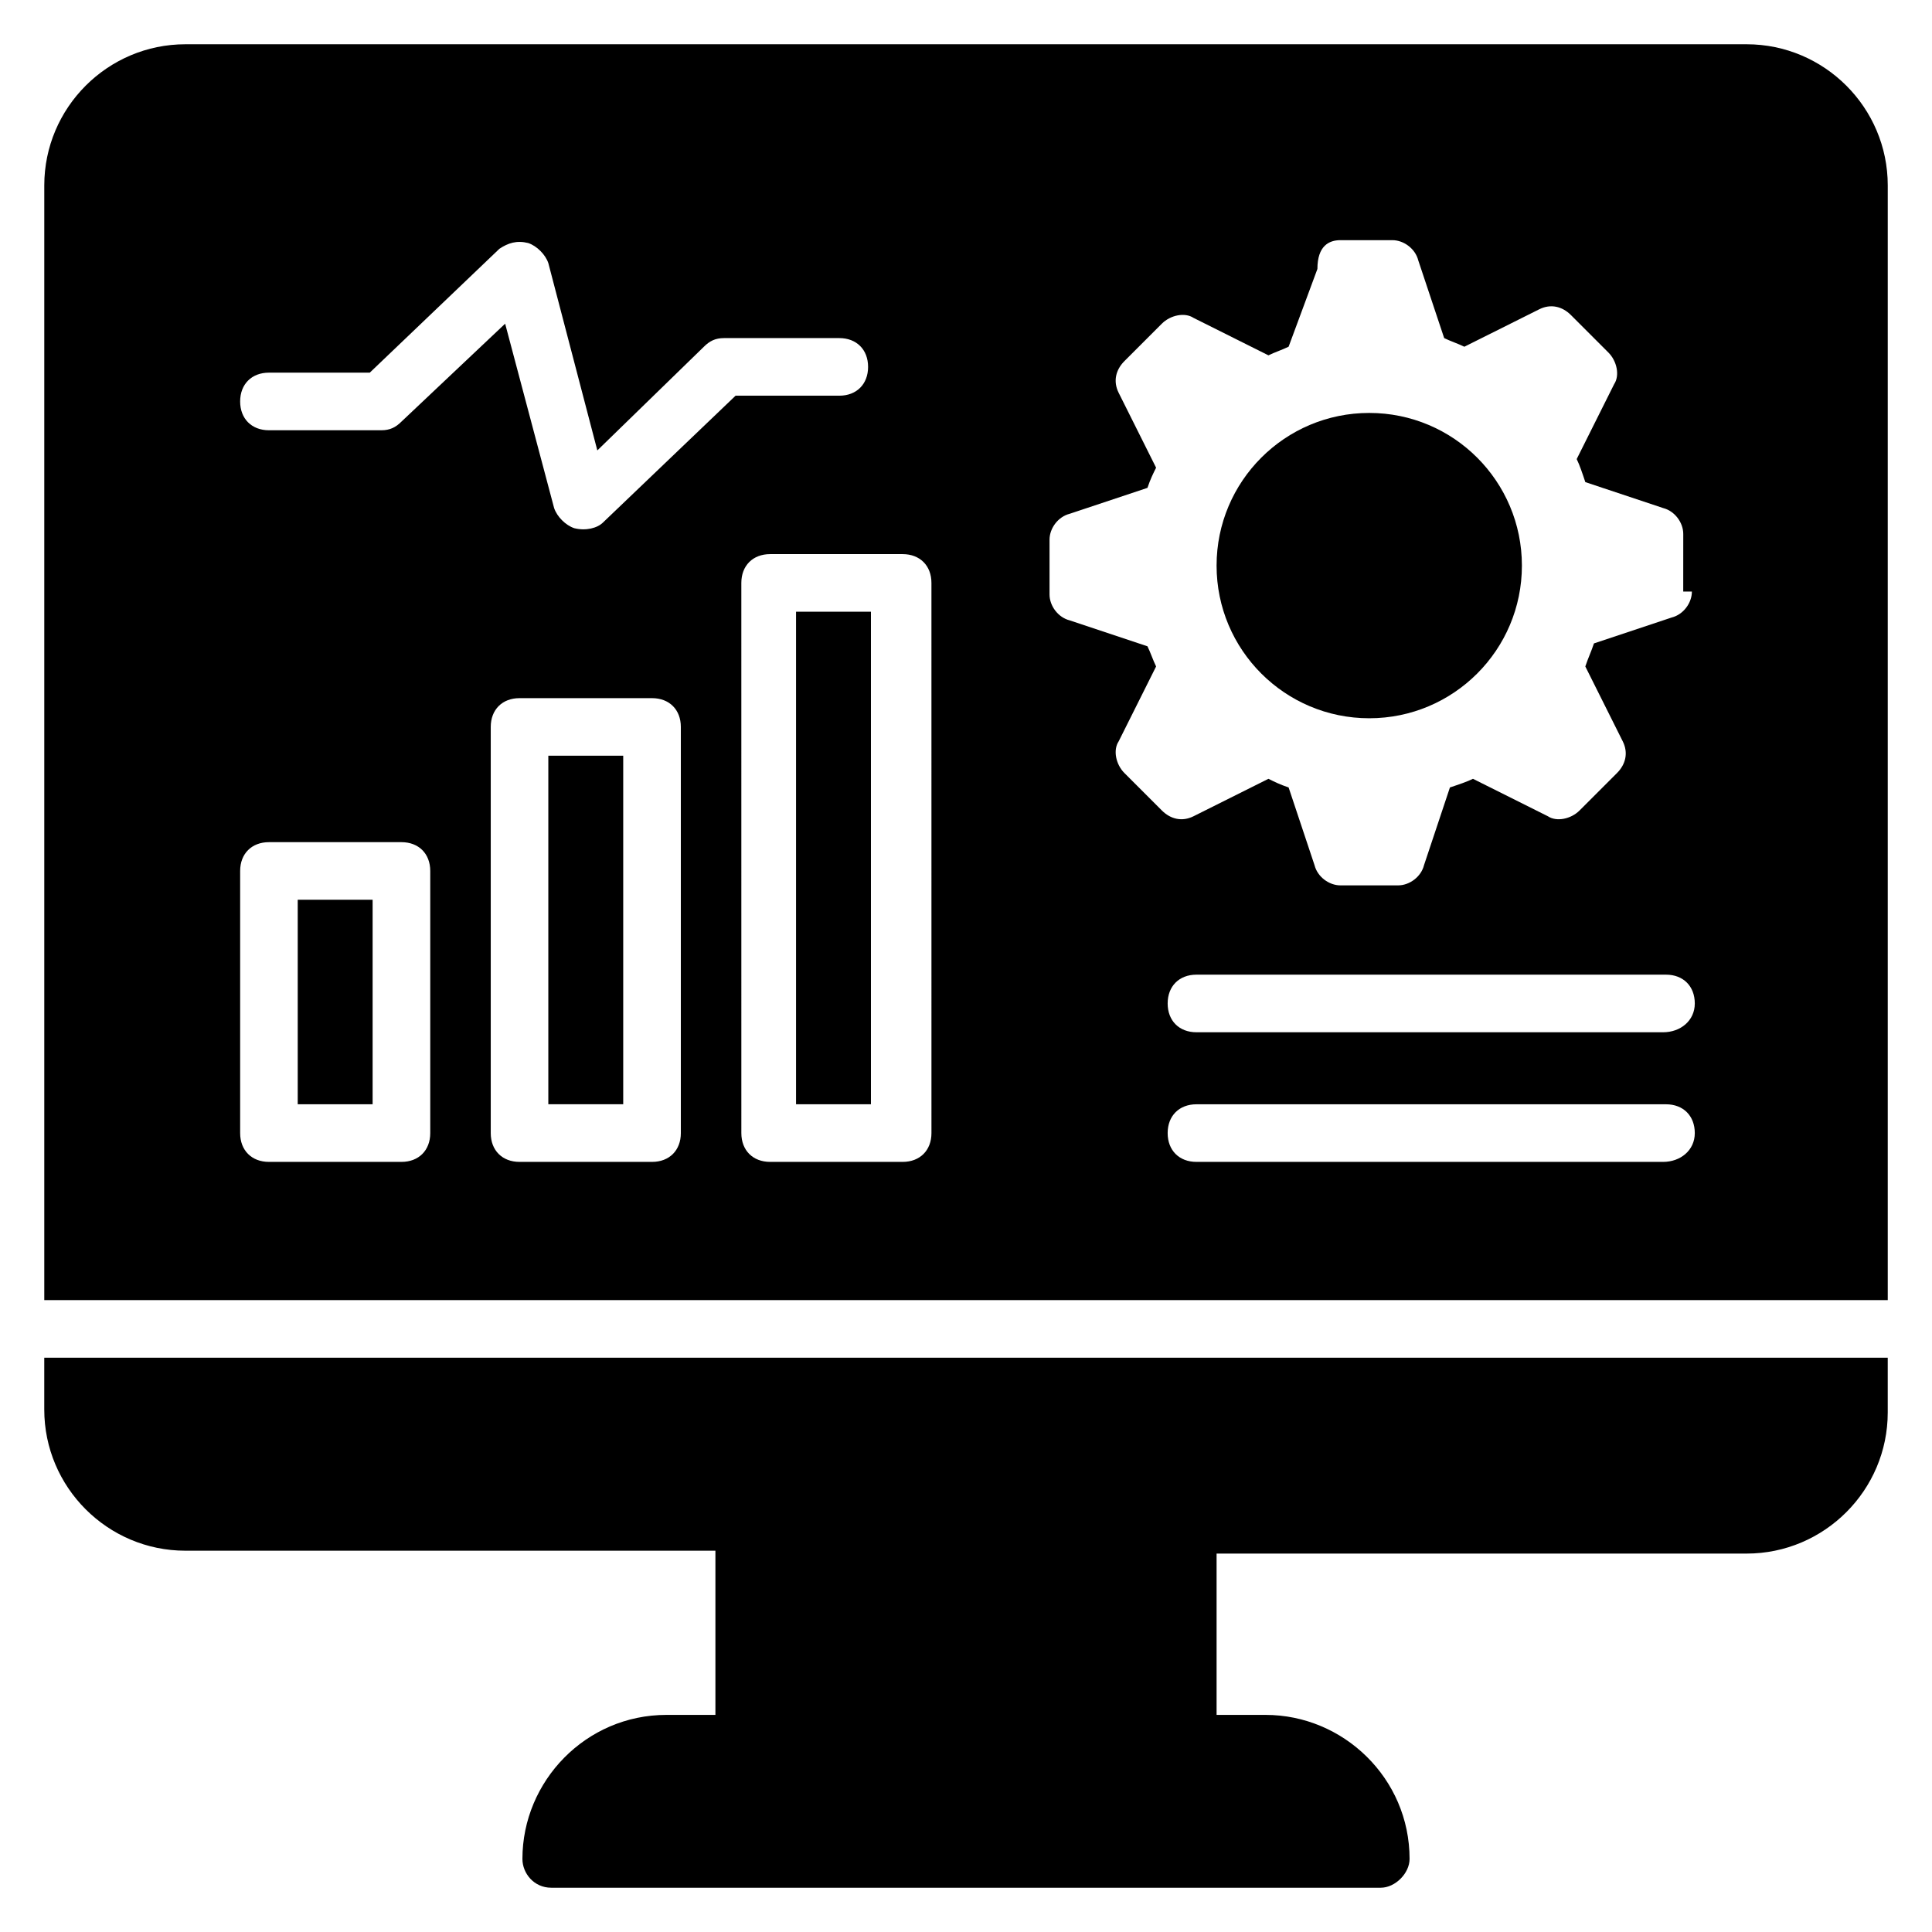
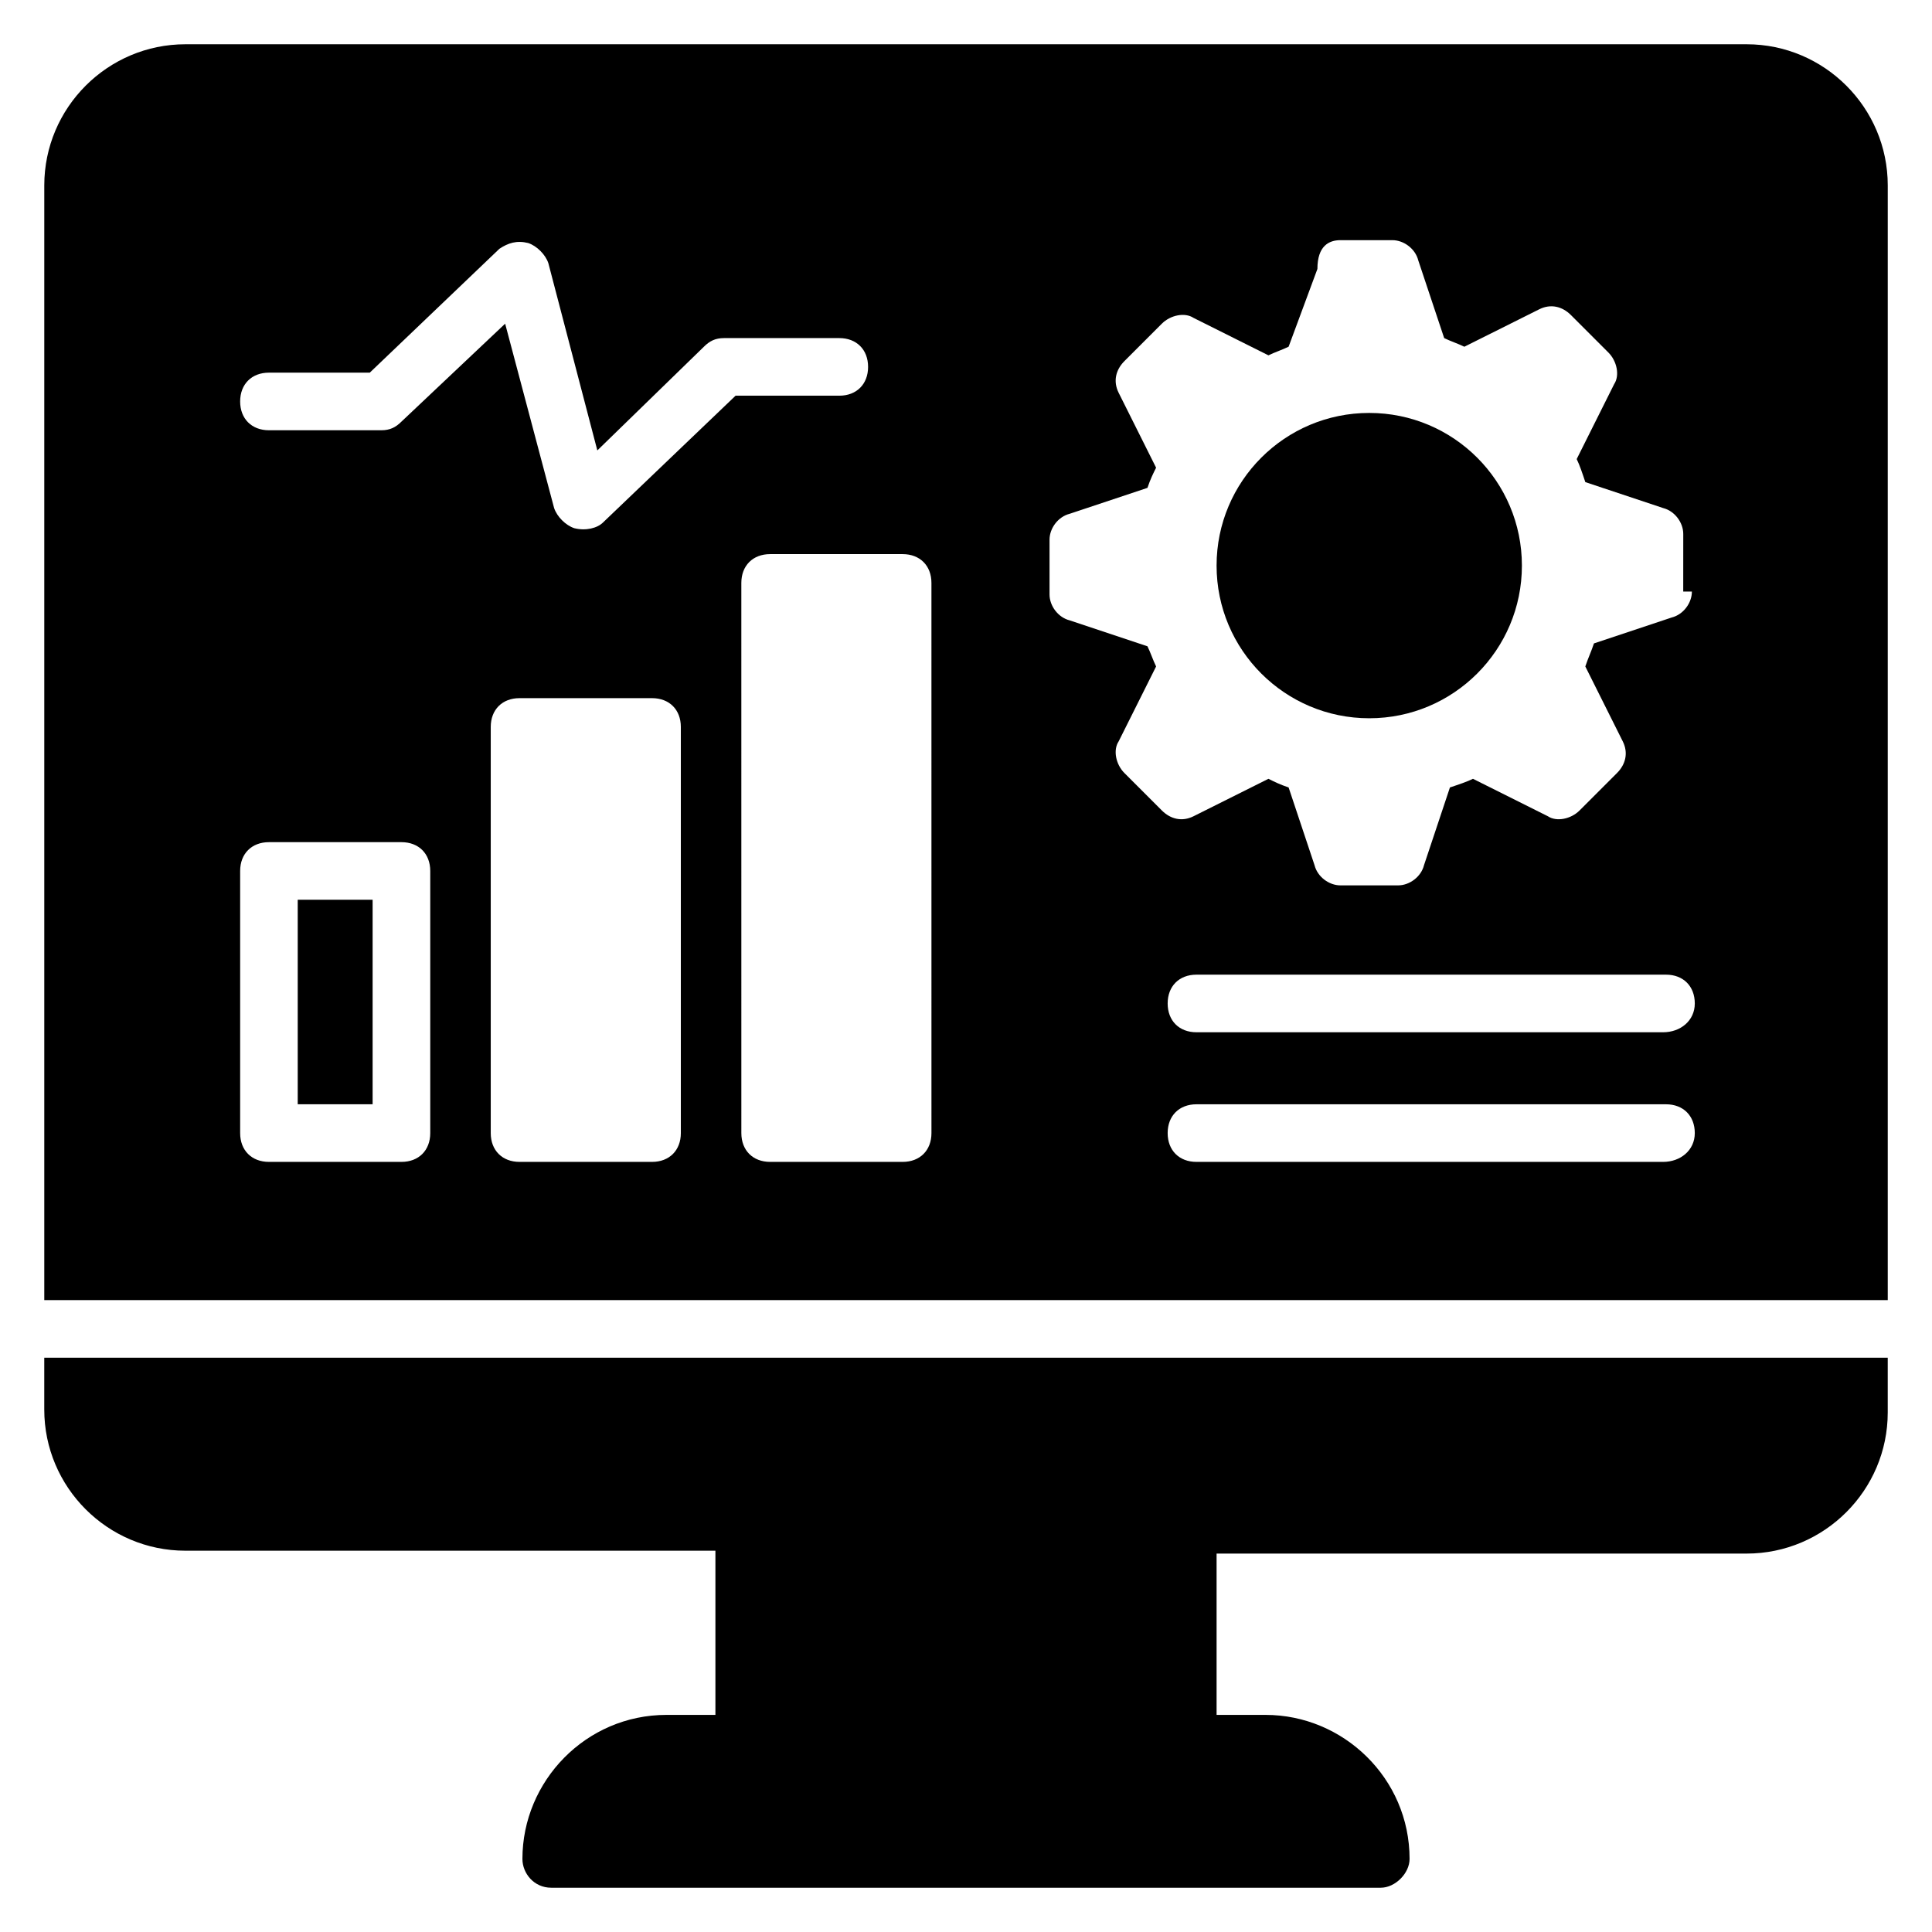
<svg xmlns="http://www.w3.org/2000/svg" fill="#000000" width="800px" height="800px" version="1.1" viewBox="144 144 512 512">
  <g>
-     <path d="m155.73 503.81h488.54v14.504c0 20.609-16.793 37.402-37.402 37.402l-140.46 0.004v42.746h12.977c20.609 0 38.168 16.793 38.168 38.168 0 3.816-3.816 7.633-7.633 7.633h-219.84c-4.582 0-7.633-3.816-7.633-7.633 0-20.609 16.793-38.168 38.168-38.168h12.977v-43.512h-140.46c-20.609 0-37.402-16.793-37.402-37.402z" />
-     <path d="m354.96 306.11h19.848v130.53h-19.848z" />
+     <path d="m155.73 503.81h488.54v14.504c0 20.609-16.793 37.402-37.402 37.402l-140.46 0.004v42.746h12.977c20.609 0 38.168 16.793 38.168 38.168 0 3.816-3.816 7.633-7.633 7.633h-219.84c-4.582 0-7.633-3.816-7.633-7.633 0-20.609 16.793-38.168 38.168-38.168h12.977v-43.512h-140.46c-20.609 0-37.402-16.793-37.402-37.402" />
    <path d="m606.87 155.73h-413.73c-20.613 0-37.406 16.793-37.406 37.406v295.41h488.54v-295.41c0-20.613-16.793-37.406-37.402-37.406zm-348.85 288.55c0 4.582-3.055 7.633-7.633 7.633h-35.113c-4.582 0-7.633-3.055-7.633-7.633v-69.465c0-4.582 3.055-7.633 7.633-7.633h35.113c4.582 0 7.633 3.055 7.633 7.633zm66.41 0c0 4.582-3.055 7.633-7.633 7.633h-35.113c-4.582 0-7.633-3.055-7.633-7.633v-107.63c0-4.582 3.055-7.633 7.633-7.633h35.113c4.582 0 7.633 3.055 7.633 7.633zm-20.609-161.83c-1.527 1.527-4.582 2.289-7.633 1.527-2.289-0.762-4.582-3.055-5.344-5.344l-12.977-48.852-27.48 25.953c-1.527 1.527-3.055 2.289-5.344 2.289h-29.77c-4.582 0-7.633-3.055-7.633-7.633 0-4.582 3.055-7.633 7.633-7.633h26.719l34.352-32.824c2.289-1.527 4.582-2.289 7.633-1.527 2.289 0.762 4.582 3.055 5.344 5.344l12.977 49.617 28.242-27.48c1.527-1.527 3.055-2.289 5.344-2.289h30.535c4.582 0 7.633 3.055 7.633 7.633 0 4.582-3.055 7.633-7.633 7.633h-27.484zm87.023 161.83c0 4.582-3.055 7.633-7.633 7.633h-35.113c-4.582 0-7.633-3.055-7.633-7.633l-0.004-145.8c0-4.582 3.055-7.633 7.633-7.633h35.113c4.582 0 7.633 3.055 7.633 7.633zm193.89 7.633h-123.66c-4.582 0-7.633-3.055-7.633-7.633 0-4.582 3.055-7.633 7.633-7.633h124.43c4.582 0 7.633 3.055 7.633 7.633 0 4.578-3.816 7.633-8.395 7.633zm0-34.352h-123.66c-4.582 0-7.633-3.055-7.633-7.633 0-4.582 3.055-7.633 7.633-7.633h124.43c4.582 0 7.633 3.055 7.633 7.633 0 4.582-3.816 7.633-8.395 7.633zm7.633-116.79c0 3.055-2.289 6.106-5.344 6.871l-20.609 6.871c-0.762 2.289-1.527 3.816-2.289 6.106l9.922 19.848c1.527 3.055 0.762 6.106-1.527 8.398l-9.922 9.922c-2.289 2.289-6.106 3.055-8.398 1.527l-19.848-9.922c-1.527 0.762-3.816 1.527-6.106 2.289l-6.871 20.609c-0.762 3.055-3.816 5.344-6.871 5.344h-15.266c-3.055 0-6.106-2.289-6.871-5.344l-6.871-20.609c-2.289-0.762-3.816-1.527-5.344-2.289l-19.848 9.922c-3.055 1.527-6.106 0.762-8.398-1.527l-9.922-9.922c-2.289-2.289-3.055-6.106-1.527-8.398l9.922-19.848c-0.762-1.527-1.527-3.816-2.289-5.344l-20.609-6.871c-3.055-0.762-5.344-3.816-5.344-6.871v-14.504c0-3.055 2.289-6.106 5.344-6.871l20.609-6.871c0.762-2.289 1.527-3.816 2.289-5.344l-9.922-19.848c-1.527-3.055-0.762-6.106 1.527-8.398l9.922-9.922c2.289-2.289 6.106-3.055 8.398-1.527l19.848 9.922c1.527-0.762 3.816-1.527 5.344-2.289l7.633-20.609c0-6.102 3.055-7.625 6.109-7.625h13.742c3.055 0 6.106 2.289 6.871 5.344l6.871 20.609c1.527 0.762 3.816 1.527 5.344 2.289l19.848-9.922c3.055-1.527 6.106-0.762 8.398 1.527l9.922 9.922c2.289 2.289 3.055 6.106 1.527 8.398l-9.922 19.848c0.762 1.527 1.527 3.816 2.289 6.106l20.609 6.871c3.055 0.762 5.344 3.816 5.344 6.871l-0.008 15.262z" />
    <path d="m547.32 293.89c0 22.344-18.113 40.457-40.457 40.457s-40.457-18.113-40.457-40.457 18.113-40.457 40.457-40.457 40.457 18.113 40.457 40.457" />
    <path d="m222.9 382.44h19.848v54.199h-19.848z" />
-     <path d="m289.31 344.27h19.848v92.363h-19.848z" />
  </g>
</svg>